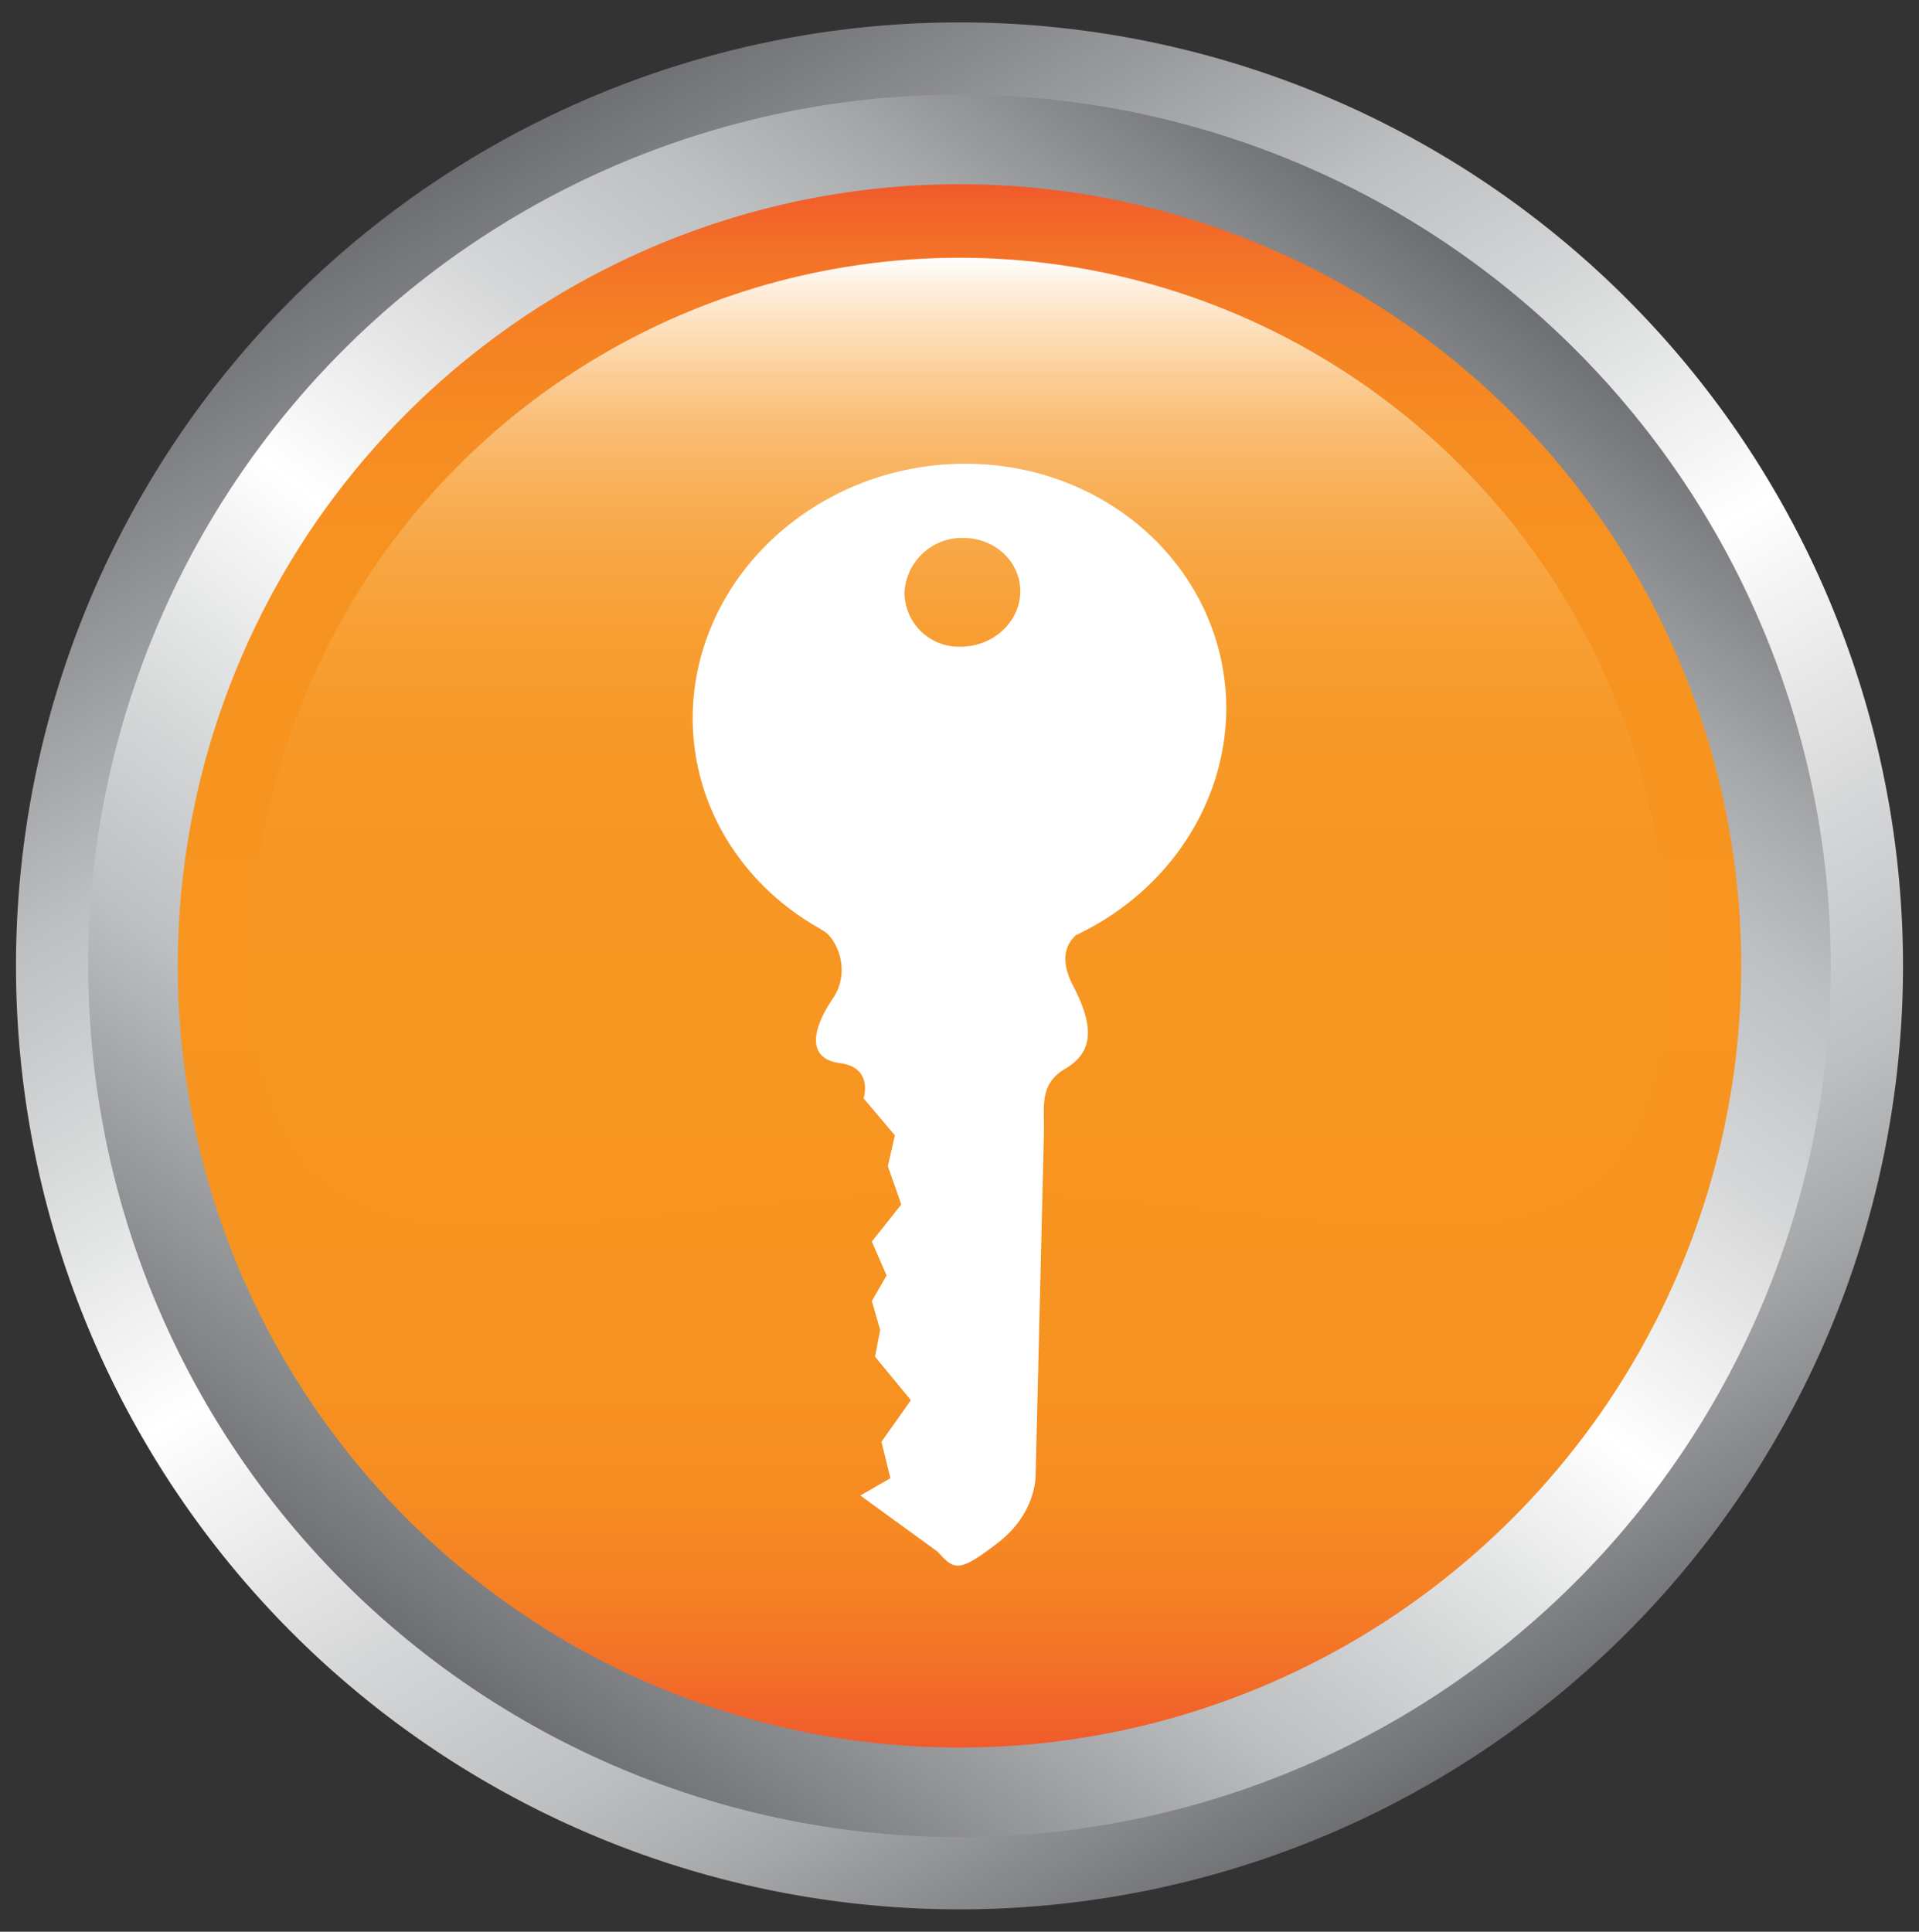
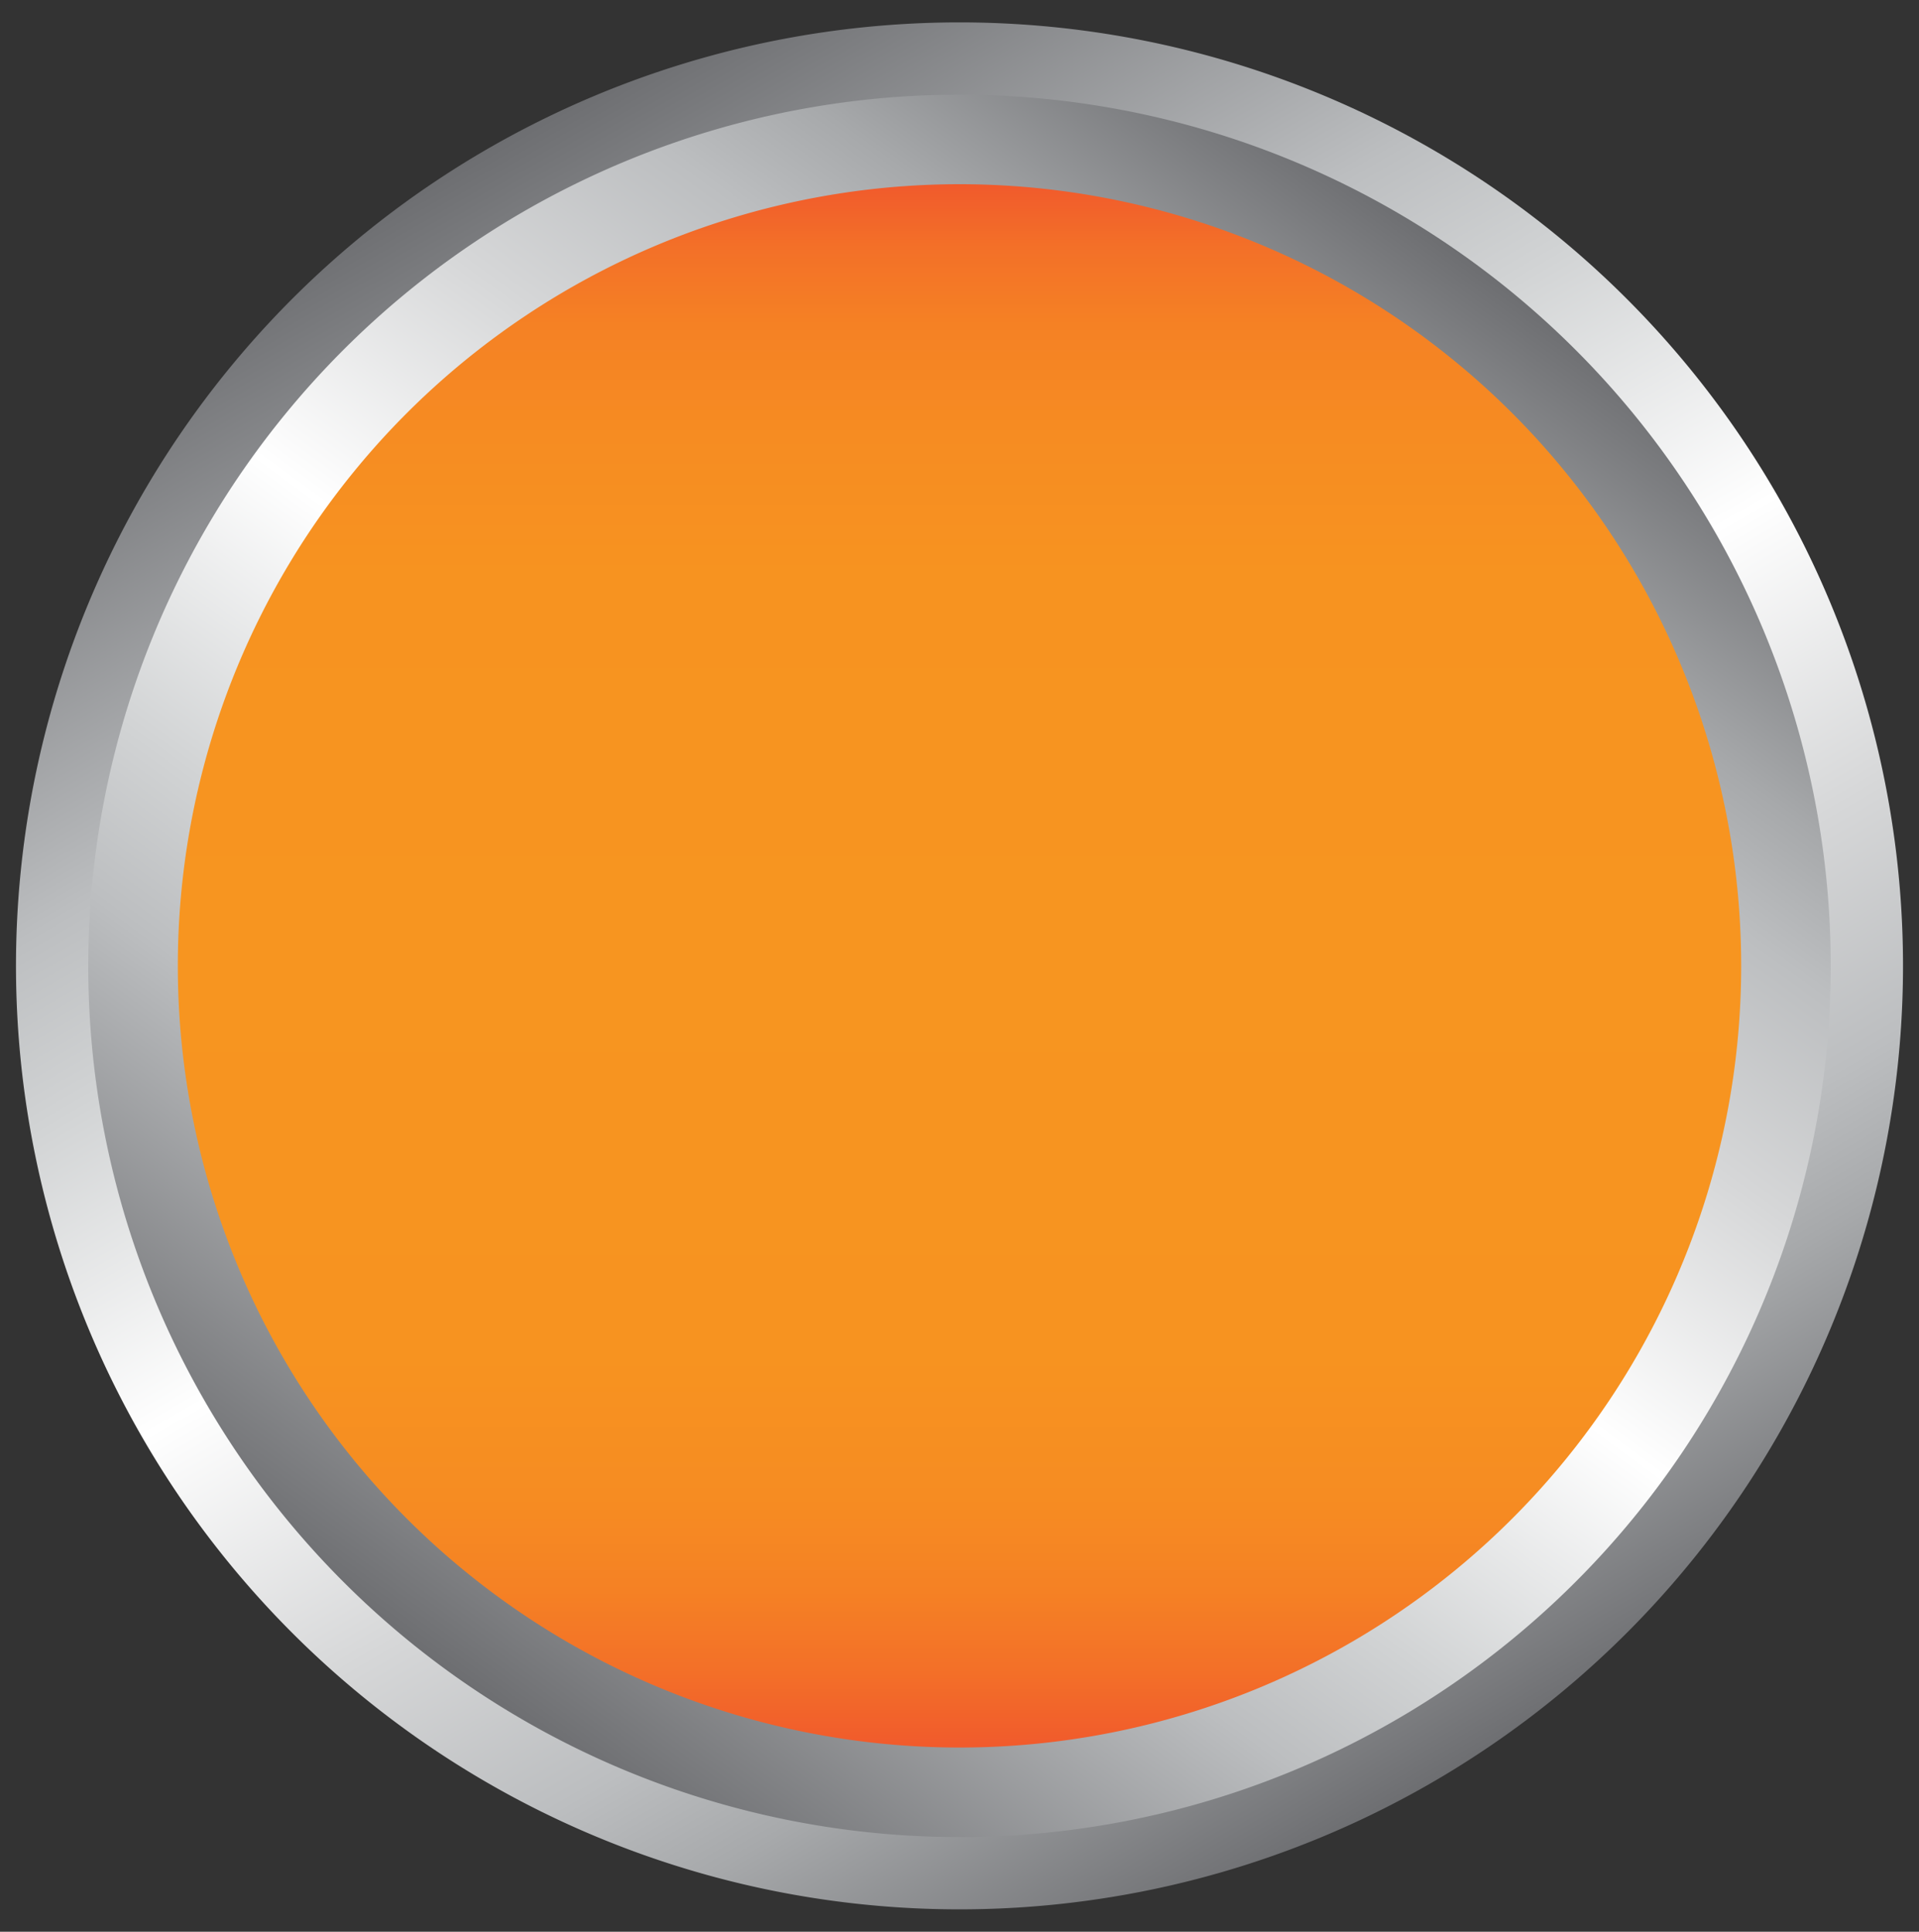
<svg xmlns="http://www.w3.org/2000/svg" xmlns:xlink="http://www.w3.org/1999/xlink" id="Layer_1" data-name="Layer 1" viewBox="0 0 300 302">
  <rect x="0" y="0" width="300" height="302" fill="#333333" stroke="none" />
  <defs>
    <style>.cls-1{fill:url(#linear-gradient);}.cls-2{fill:url(#linear-gradient-2);}.cls-3{fill:url(#linear-gradient-3);}.cls-4{fill:url(#linear-gradient-4);}.cls-5{fill:url(#linear-gradient-5);}.cls-6{fill:#fff;}</style>
    <linearGradient id="linear-gradient" x1="16.3" y1="151" x2="283.7" y2="151" gradientUnits="userSpaceOnUse">
      <stop offset="0" stop-color="#8d9615" />
      <stop offset="0.02" stop-color="#9ca518" />
      <stop offset="0.07" stop-color="#b2ba1c" />
      <stop offset="0.12" stop-color="#c3cb1f" />
      <stop offset="0.18" stop-color="#ced621" />
      <stop offset="0.27" stop-color="#d5dd23" />
      <stop offset="0.51" stop-color="#d7df23" />
      <stop offset="0.74" stop-color="#d5dd23" />
      <stop offset="0.83" stop-color="#ced621" />
      <stop offset="0.89" stop-color="#c3cb1f" />
      <stop offset="0.94" stop-color="#b2ba1c" />
      <stop offset="0.98" stop-color="#9ca518" />
      <stop offset="1" stop-color="#8d9615" />
    </linearGradient>
    <linearGradient id="linear-gradient-2" x1="223.76" y1="278.76" x2="76.24" y2="23.24" gradientUnits="userSpaceOnUse">
      <stop offset="0" stop-color="#6d6e71" />
      <stop offset="0.01" stop-color="#717275" />
      <stop offset="0.15" stop-color="#a7a9ab" />
      <stop offset="0.22" stop-color="#bcbec0" />
      <stop offset="0.34" stop-color="#d6d7d8" />
      <stop offset="0.5" stop-color="#fff" />
      <stop offset="0.67" stop-color="#d1d3d4" />
      <stop offset="0.76" stop-color="#bcbec0" />
      <stop offset="1" stop-color="#6d6e71" />
    </linearGradient>
    <linearGradient id="linear-gradient-3" x1="230.04" y1="40.85" x2="69.97" y2="261.16" xlink:href="#linear-gradient-2" />
    <linearGradient id="linear-gradient-4" x1="150" y1="273.17" x2="150" y2="28.83" gradientUnits="userSpaceOnUse">
      <stop offset="0" stop-color="#f15a2c" />
      <stop offset="0.05" stop-color="#f37028" />
      <stop offset="0.1" stop-color="#f58124" />
      <stop offset="0.16" stop-color="#f68c22" />
      <stop offset="0.25" stop-color="#f79320" />
      <stop offset="0.51" stop-color="#f79520" />
      <stop offset="0.75" stop-color="#f79320" />
      <stop offset="0.84" stop-color="#f68c22" />
      <stop offset="0.91" stop-color="#f58124" />
      <stop offset="0.96" stop-color="#f37028" />
      <stop offset="1" stop-color="#f15a2c" />
    </linearGradient>
    <linearGradient id="linear-gradient-5" x1="150" y1="191.91" x2="150" y2="40.3" gradientUnits="userSpaceOnUse">
      <stop offset="0" stop-color="#f79520" />
      <stop offset="0.38" stop-color="#f79622" />
      <stop offset="0.52" stop-color="#f79929" />
      <stop offset="0.62" stop-color="#f89f34" />
      <stop offset="0.7" stop-color="#f8a745" />
      <stop offset="0.77" stop-color="#f9b15b" />
      <stop offset="0.83" stop-color="#fabe77" />
      <stop offset="0.88" stop-color="#fbce97" />
      <stop offset="0.93" stop-color="#fde0bd" />
      <stop offset="0.98" stop-color="#fef3e6" />
      <stop offset="1" stop-color="#fff" />
    </linearGradient>
  </defs>
  <path class="cls-1" d="M283.7,151A133.7,133.7,0,1,1,150,17.3,133.8,133.8,0,0,1,283.7,151Z" />
  <path class="cls-2" d="M297.5,151A147.5,147.5,0,1,1,150,3.5,147.5,147.5,0,0,1,297.5,151Z" />
  <path class="cls-3" d="M286.2,151A136.2,136.2,0,1,1,150,14.8,136.2,136.2,0,0,1,286.2,151Z" />
  <path class="cls-4" d="M272.2,151A122.2,122.2,0,1,1,150,28.8,122.2,122.2,0,0,1,272.2,151Z" />
-   <path class="cls-5" d="M260.7,151c0,61.1-49.6,35.6-110.7,35.6S39.3,212.1,39.3,151a110.7,110.7,0,0,1,221.4,0Z" />
-   <path class="cls-6" d="M191.7,111.5c.4-21.5-17.8-39-40.8-39s-42.1,17.4-42.6,39c-.3,14.4,7.8,27,20.1,33.8h-.2c2.1.5,5.2,6.1,2,10.8s-4.2,9.4,1.1,10.1,3.7,5.5,3.7,5.5l4.9,5.8-1.1,4.8,2.1,6-4.6,5.8,2.3,5.3-2.3,4,1.3,4.5-.8,4.2,5.6,6.8-4.6,6.5,1.4,5.7-4.7,2.7,12.1,8.8c2.6,2.9,3.3,3.3,9.4-1.4s5.9-10.6,5.9-10.6,1.2-49.5,1.3-53.5-.8-7.6,3.3-10,4.9-6.1,1.2-13.1c-2.2-4.3-.8-6.6.5-7.8C181.8,139.8,191.3,126.7,191.7,111.5Zm-41.5-10.4a8.5,8.5,0,0,1-8.8-8.5,9,9,0,0,1,9.2-8.5c5,0,9,3.8,8.9,8.5S155.2,101.1,150.2,101.1Z" />
</svg>